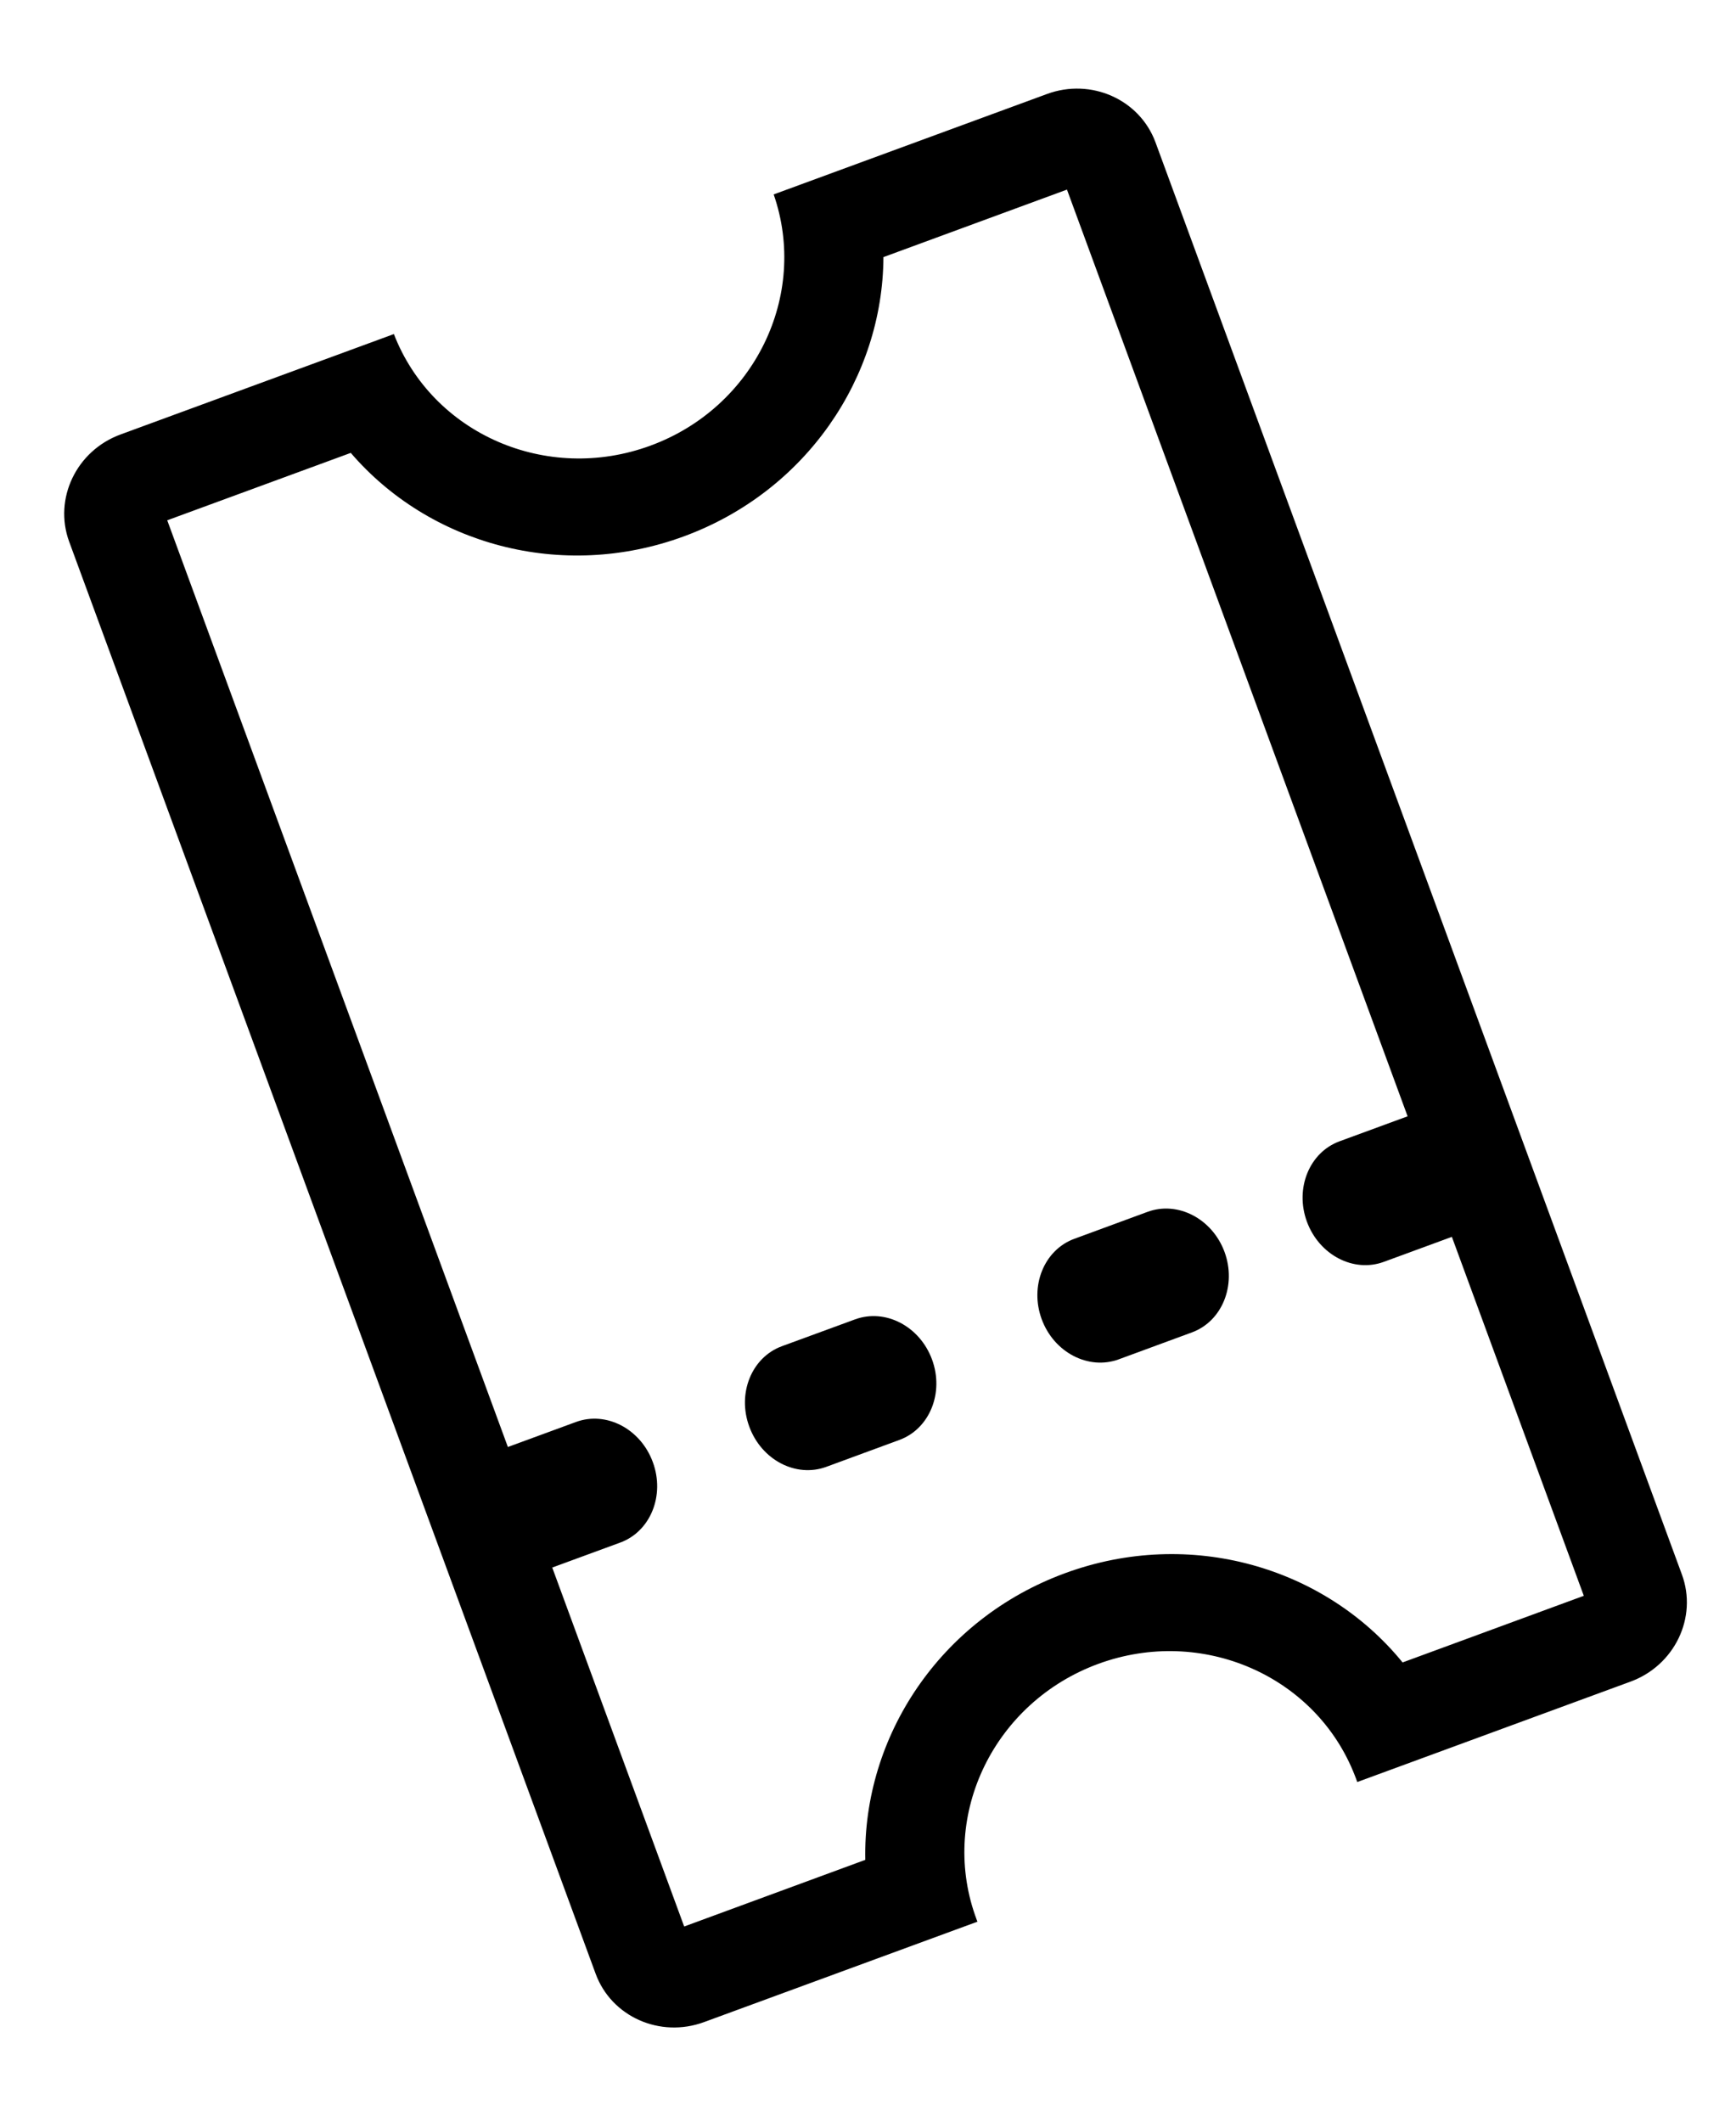
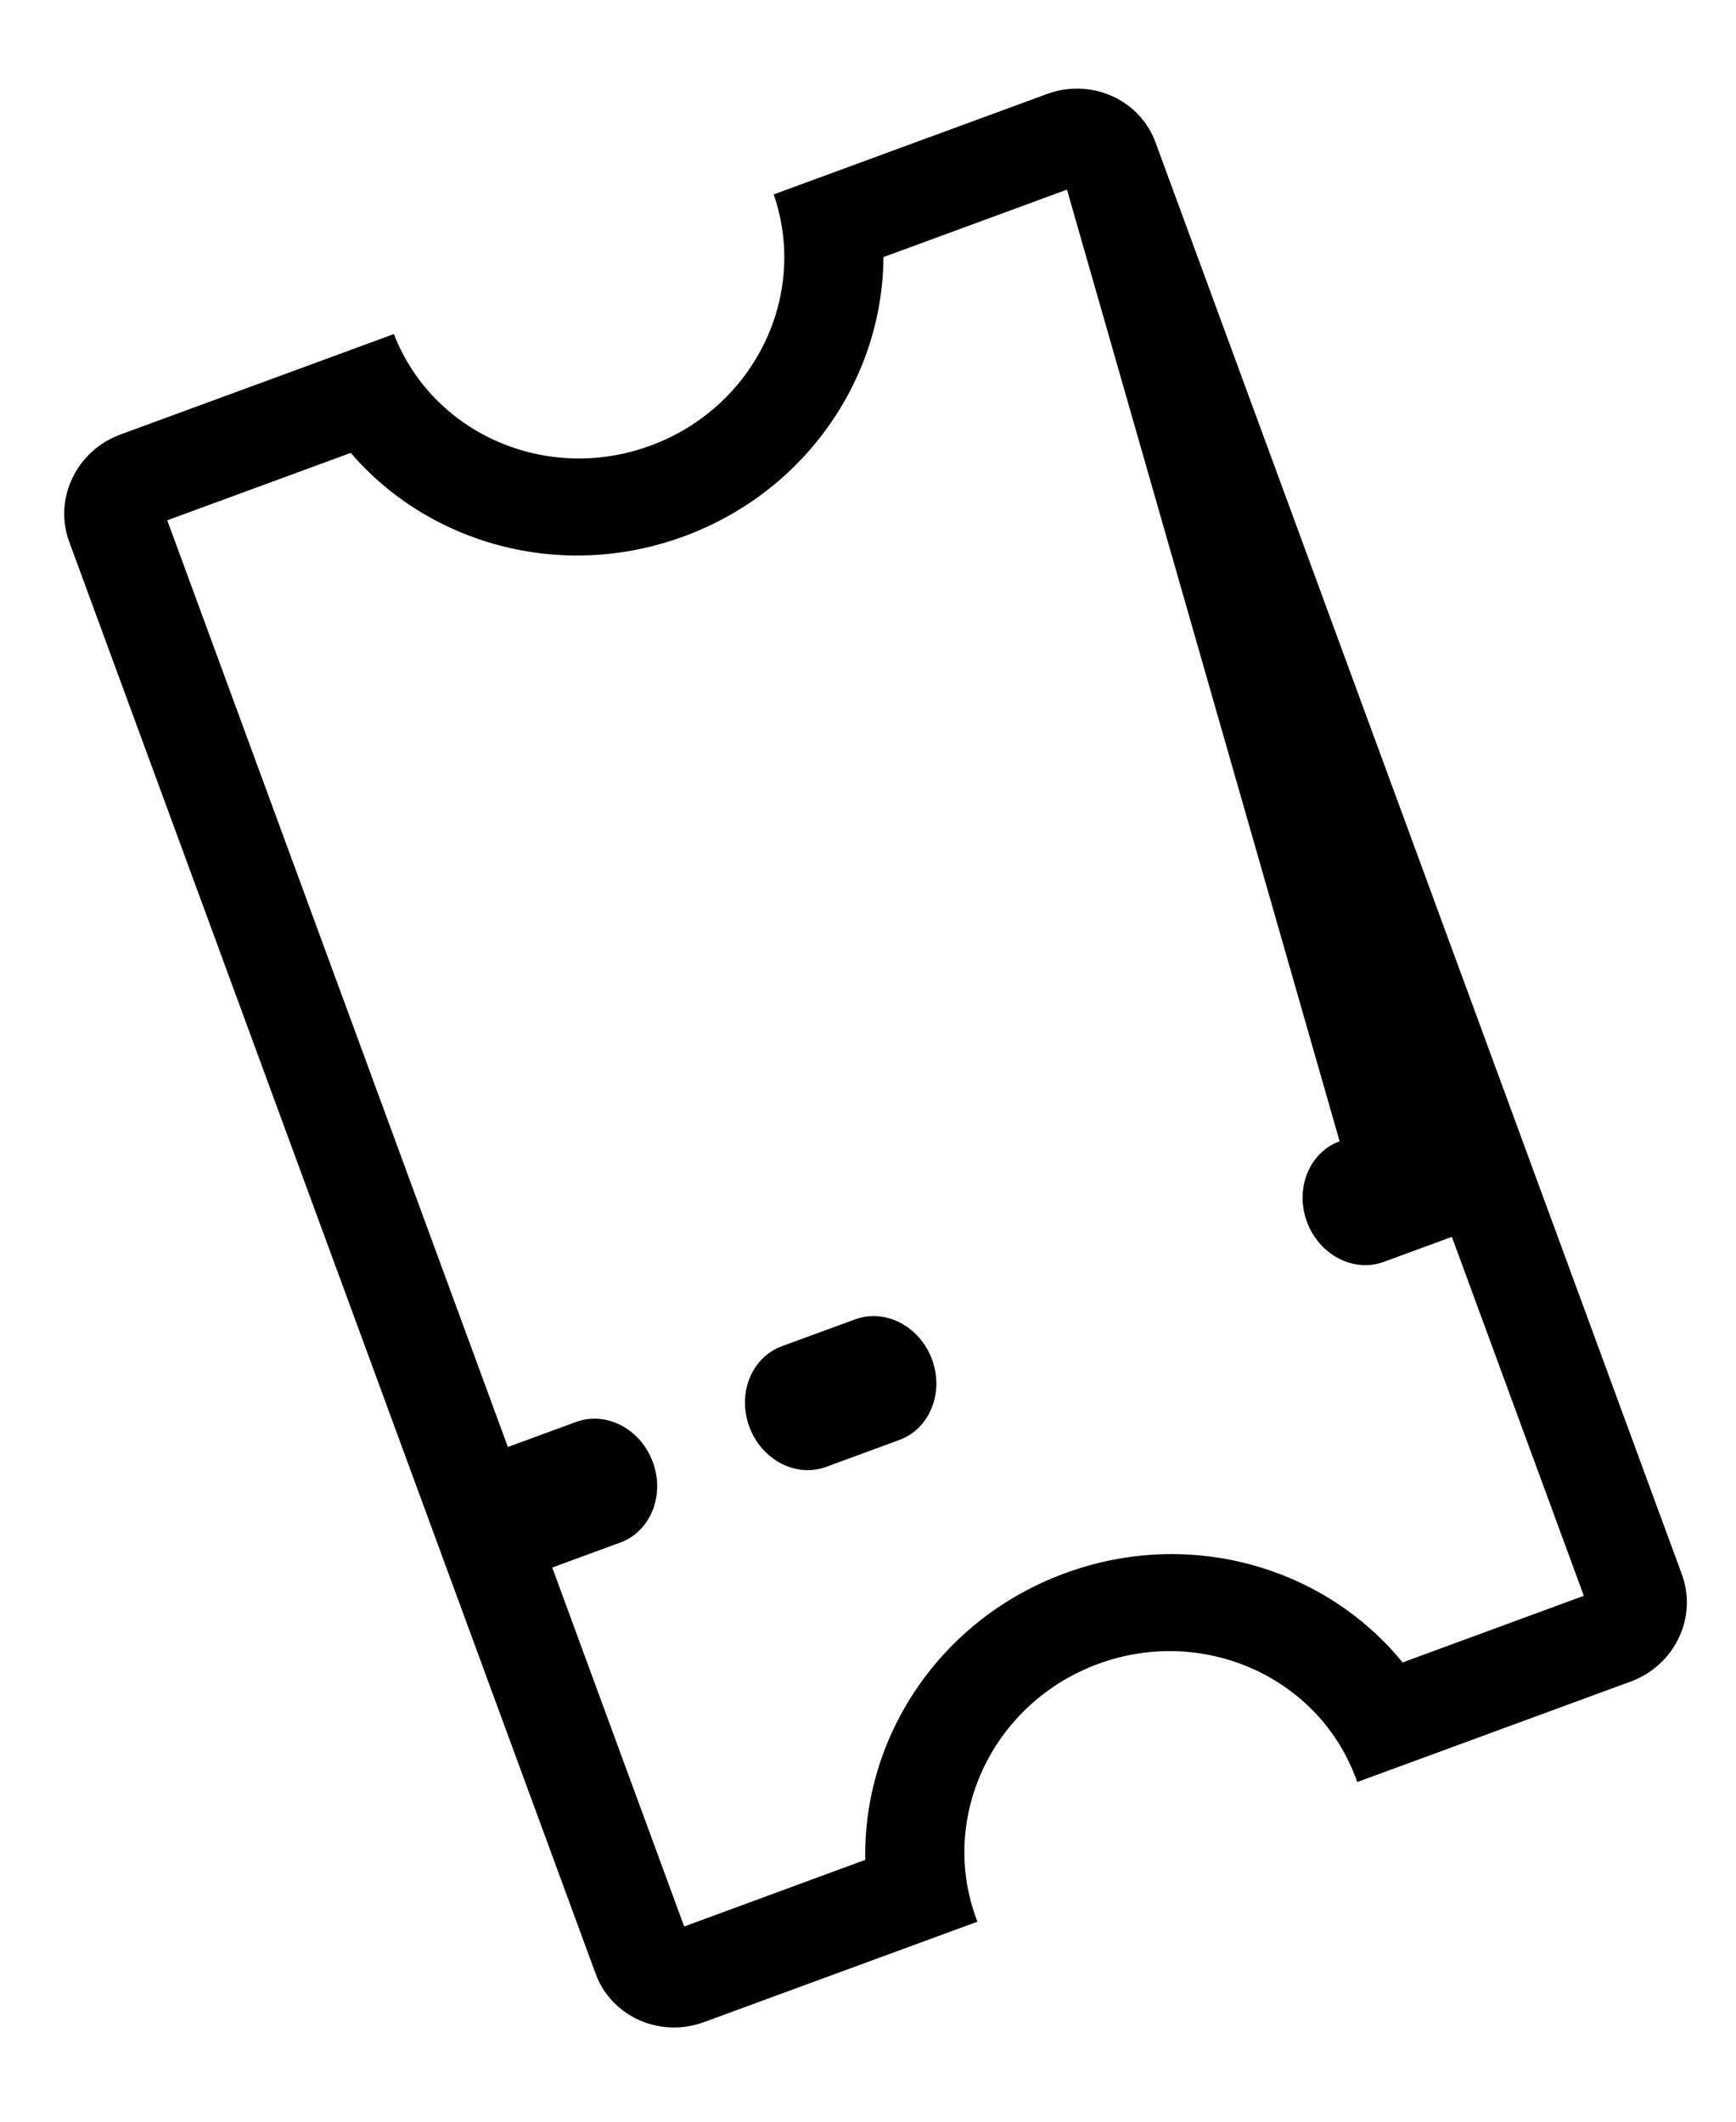
<svg xmlns="http://www.w3.org/2000/svg" width="18" height="22" viewBox="0 0 18 22" fill="none">
-   <path d="M12.697 12.982C12.823 13.327 12.672 13.701 12.358 13.816L11.6 14.095C11.286 14.21 10.928 14.024 10.801 13.679C10.674 13.334 10.826 12.96 11.14 12.845L11.898 12.566C12.212 12.45 12.57 12.637 12.697 12.982Z" fill="black" />
  <path d="M9.325 14.931C9.639 14.816 9.791 14.442 9.664 14.097C9.537 13.752 9.18 13.565 8.865 13.681L8.107 13.959C7.793 14.075 7.642 14.448 7.769 14.793C7.896 15.139 8.253 15.325 8.567 15.21L9.325 14.931Z" fill="black" />
-   <path fill-rule="evenodd" clip-rule="evenodd" d="M16.906 17.437C17.364 17.269 17.603 16.771 17.439 16.326L11.981 1.476C11.817 1.031 11.313 0.806 10.855 0.975L8.022 2.016C8.386 3.065 7.82 4.226 6.744 4.621C5.668 5.017 4.485 4.499 4.084 3.464L1.25 4.505C0.792 4.673 0.554 5.171 0.717 5.616L6.176 20.466C6.339 20.911 6.843 21.136 7.301 20.967L10.135 19.926C10.13 19.915 10.126 19.904 10.122 19.892C10.12 19.886 10.117 19.879 10.115 19.872C10.113 19.867 10.111 19.863 10.11 19.859C9.745 18.81 10.311 17.649 11.387 17.253C12.463 16.858 13.646 17.376 14.048 18.411C14.052 18.422 14.056 18.433 14.061 18.445C14.065 18.456 14.069 18.467 14.073 18.478L16.906 17.437ZM11.063 1.966L9.16 2.666C9.154 3.914 8.36 5.095 7.09 5.562C5.82 6.029 4.45 5.643 3.637 4.696L1.734 5.395L5.266 15.004L5.971 14.745C6.285 14.629 6.642 14.815 6.769 15.161C6.896 15.506 6.745 15.88 6.431 15.995L5.726 16.254L7.094 19.976L8.972 19.285C8.946 18.009 9.746 16.789 11.042 16.313C12.338 15.836 13.737 16.248 14.543 17.238L16.422 16.547L15.054 12.825L14.349 13.084C14.035 13.2 13.678 13.013 13.551 12.668C13.424 12.323 13.576 11.949 13.89 11.834L14.595 11.575L11.063 1.966Z" fill="black" />
+   <path fill-rule="evenodd" clip-rule="evenodd" d="M16.906 17.437C17.364 17.269 17.603 16.771 17.439 16.326L11.981 1.476C11.817 1.031 11.313 0.806 10.855 0.975L8.022 2.016C8.386 3.065 7.82 4.226 6.744 4.621C5.668 5.017 4.485 4.499 4.084 3.464L1.25 4.505C0.792 4.673 0.554 5.171 0.717 5.616L6.176 20.466C6.339 20.911 6.843 21.136 7.301 20.967L10.135 19.926C10.13 19.915 10.126 19.904 10.122 19.892C10.12 19.886 10.117 19.879 10.115 19.872C10.113 19.867 10.111 19.863 10.11 19.859C9.745 18.81 10.311 17.649 11.387 17.253C12.463 16.858 13.646 17.376 14.048 18.411C14.052 18.422 14.056 18.433 14.061 18.445C14.065 18.456 14.069 18.467 14.073 18.478L16.906 17.437ZM11.063 1.966L9.16 2.666C9.154 3.914 8.36 5.095 7.09 5.562C5.82 6.029 4.45 5.643 3.637 4.696L1.734 5.395L5.266 15.004L5.971 14.745C6.285 14.629 6.642 14.815 6.769 15.161C6.896 15.506 6.745 15.88 6.431 15.995L5.726 16.254L7.094 19.976L8.972 19.285C8.946 18.009 9.746 16.789 11.042 16.313C12.338 15.836 13.737 16.248 14.543 17.238L16.422 16.547L15.054 12.825L14.349 13.084C14.035 13.2 13.678 13.013 13.551 12.668C13.424 12.323 13.576 11.949 13.89 11.834L11.063 1.966Z" fill="black" />
</svg>